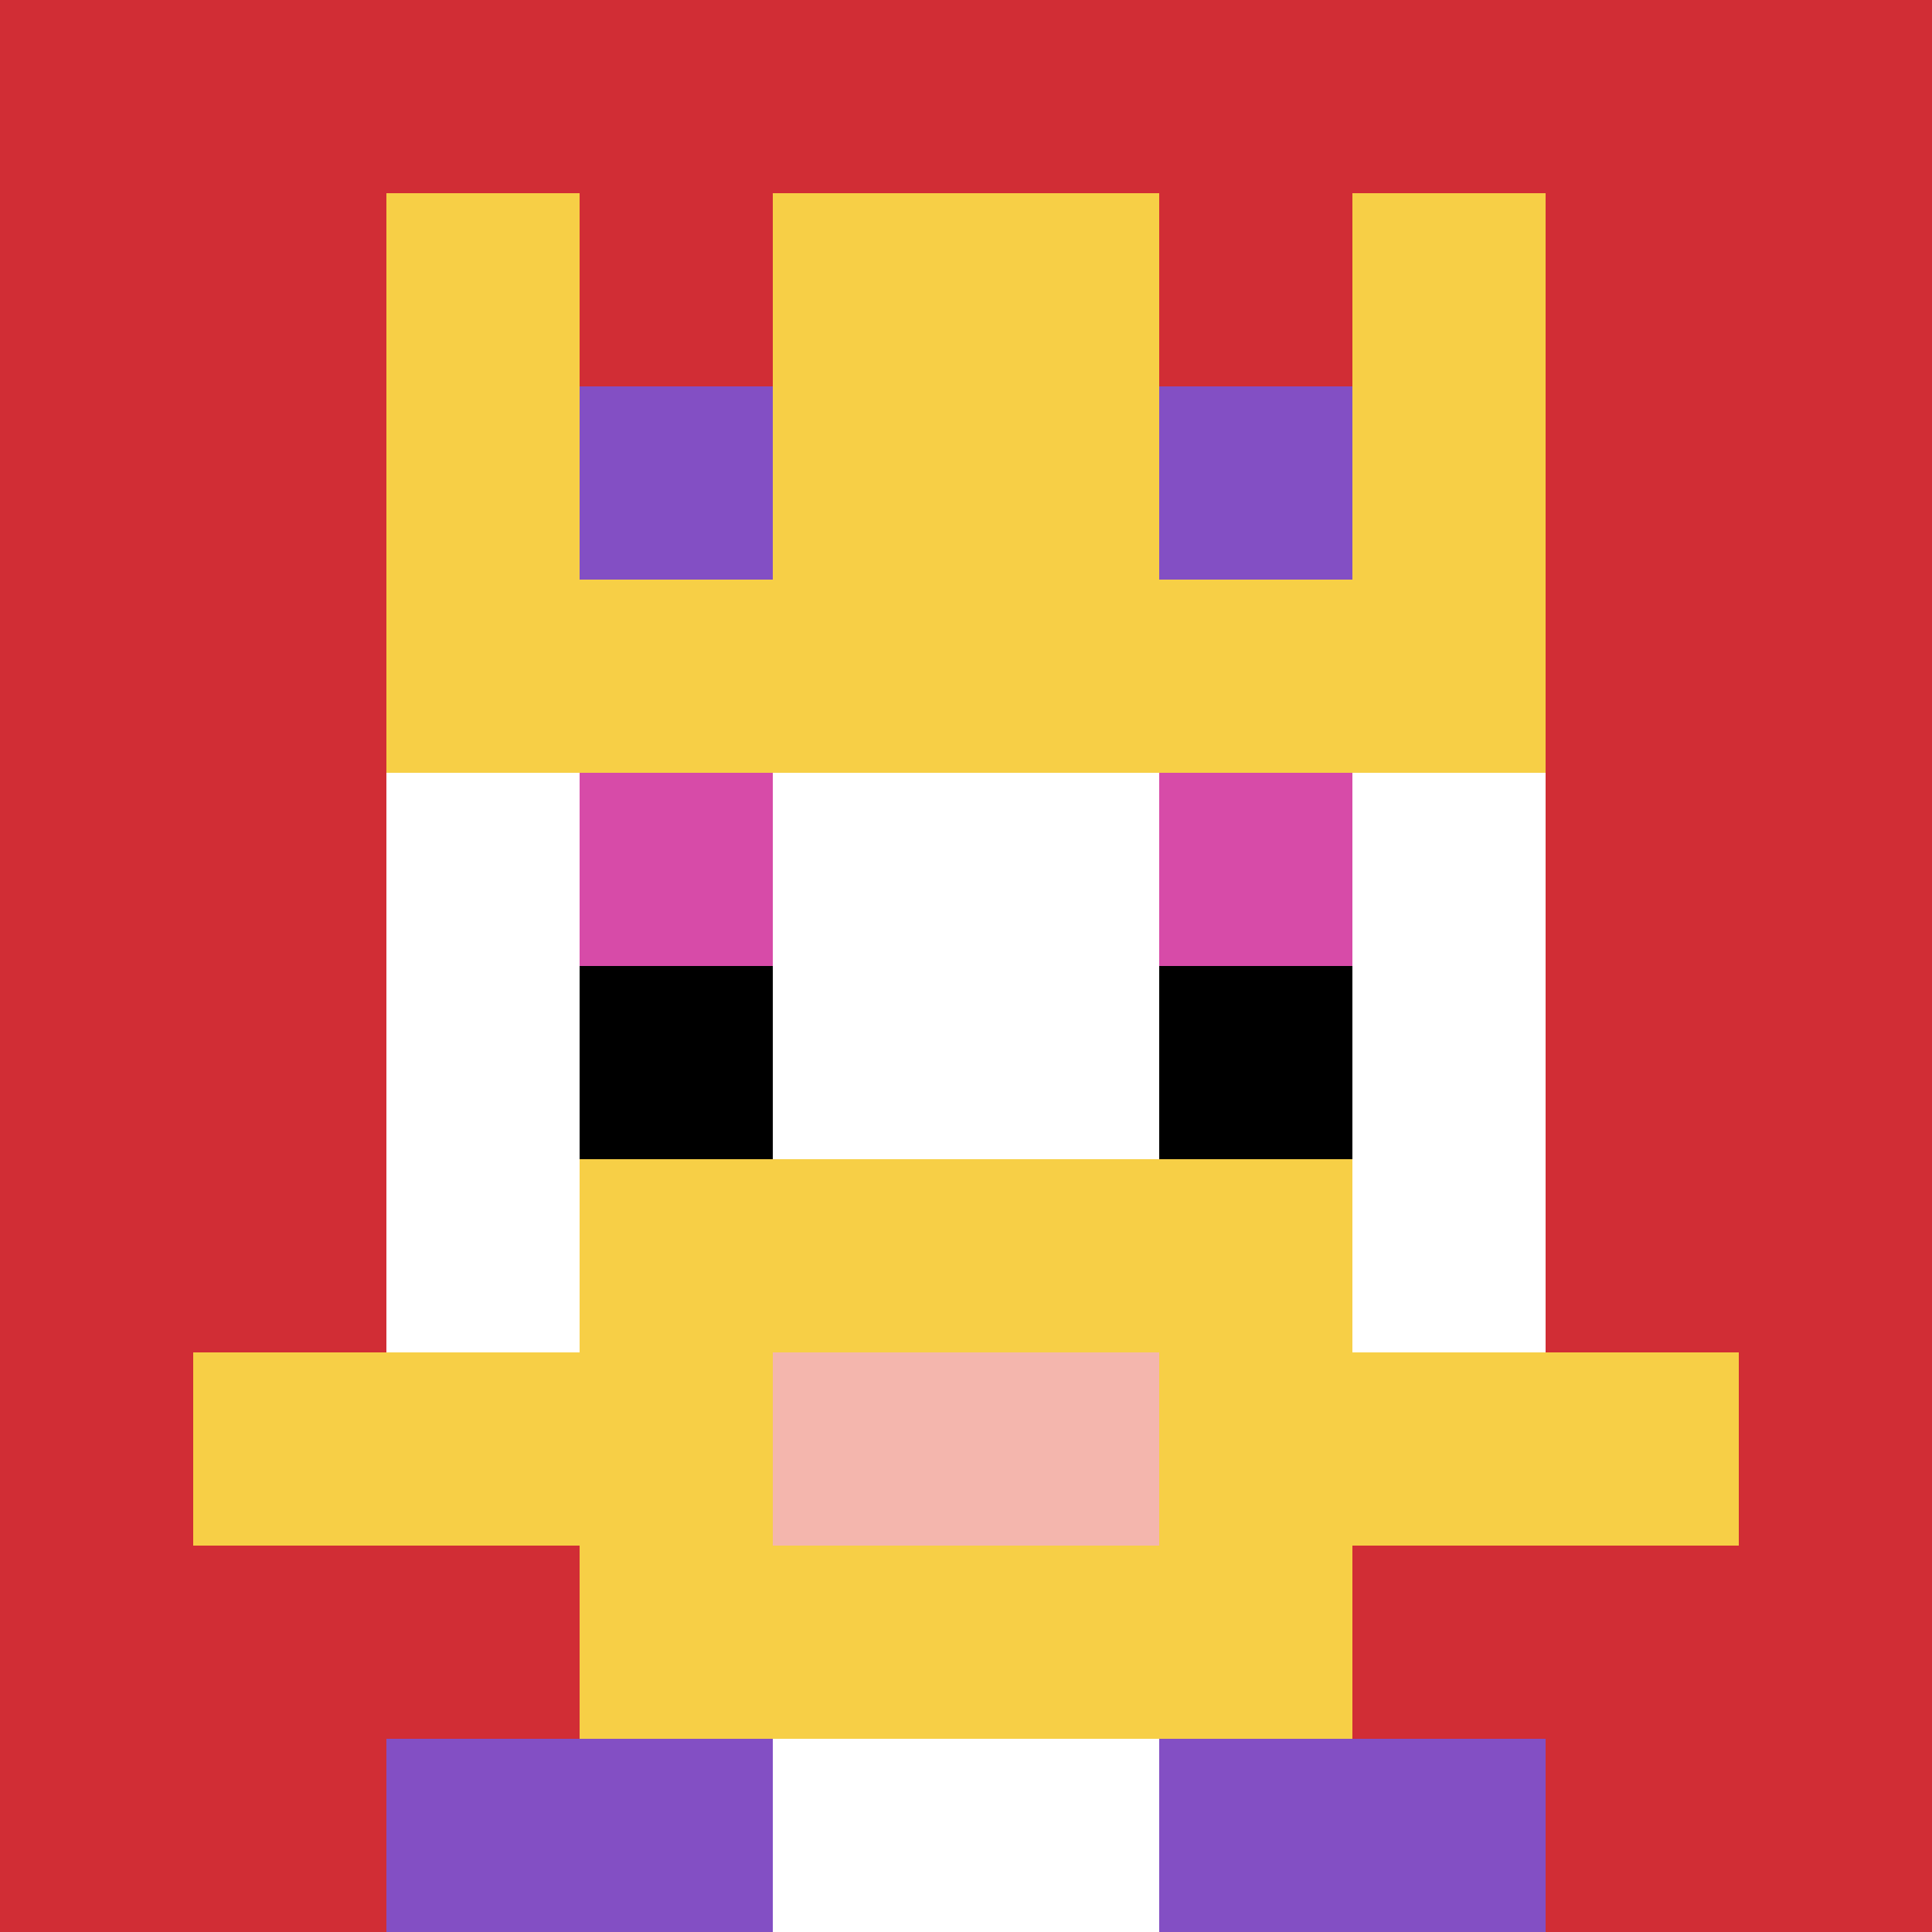
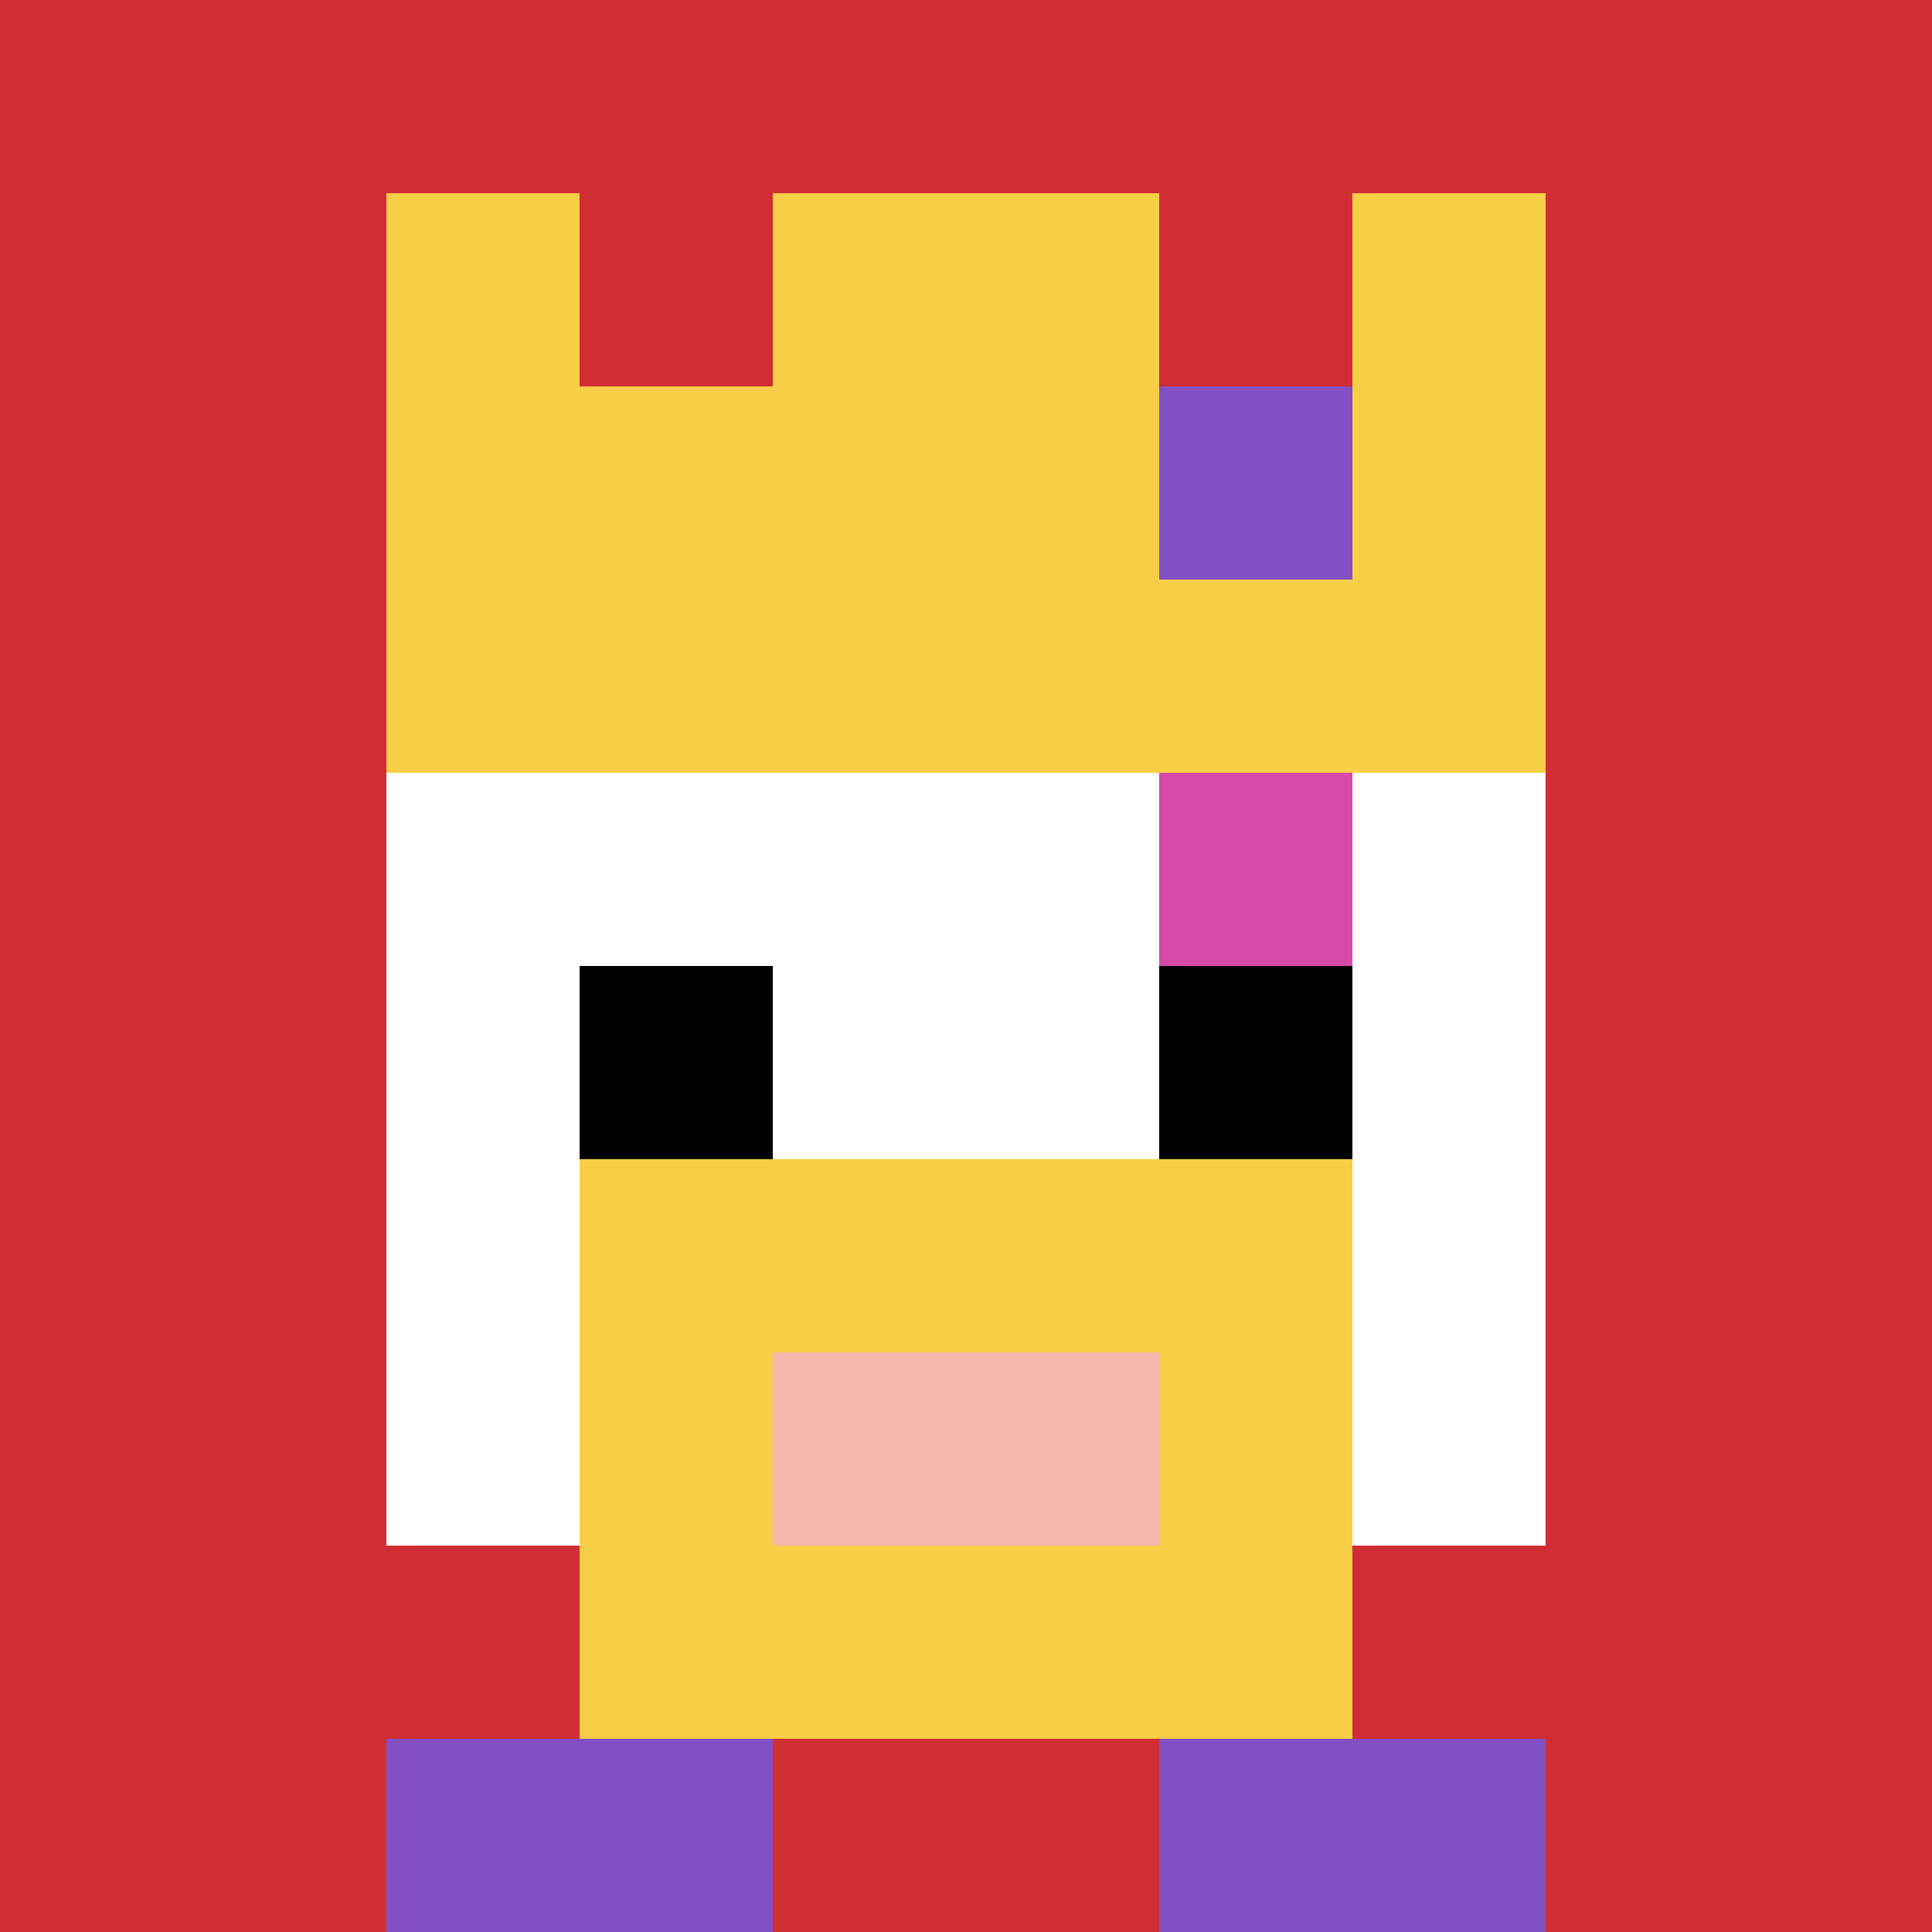
<svg xmlns="http://www.w3.org/2000/svg" version="1.1" width="619" height="619">
  <title>'goose-pfp-382804' by Dmitri Cherniak</title>
  <desc>seed=382804
backgroundColor=#ffffff
padding=100
innerPadding=0
timeout=1001
dimension=1
border=false
Save=function(){return n.handleSave()}
frame=8

Rendered at Sun Sep 15 2024 22:23:36 GMT+0800 (中国标准时间)
Generated in &lt;1ms
</desc>
  <defs />
  <rect width="100%" height="100%" fill="#ffffff" />
  <g>
    <g id="0-0">
      <rect x="0" y="0" height="619" width="619" fill="#D12D35" />
      <g>
        <rect id="0-0-3-2-4-7" x="185.7" y="123.8" width="247.6" height="433.3" fill="#ffffff" />
        <rect id="0-0-2-3-6-5" x="123.8" y="185.7" width="371.4" height="309.5" fill="#ffffff" />
-         <rect id="0-0-4-8-2-2" x="247.6" y="495.2" width="123.8" height="123.8" fill="#ffffff" />
-         <rect id="0-0-1-7-8-1" x="61.9" y="433.3" width="495.2" height="61.9" fill="#F7CF46" />
        <rect id="0-0-3-6-4-3" x="185.7" y="371.4" width="247.6" height="185.7" fill="#F7CF46" />
        <rect id="0-0-4-7-2-1" x="247.6" y="433.3" width="123.8" height="61.9" fill="#F4B6AD" />
-         <rect id="0-0-3-4-1-1" x="185.7" y="247.6" width="61.9" height="61.9" fill="#D74BA8" />
        <rect id="0-0-6-4-1-1" x="371.4" y="247.6" width="61.9" height="61.9" fill="#D74BA8" />
        <rect id="0-0-3-5-1-1" x="185.7" y="309.5" width="61.9" height="61.9" fill="#000000" />
        <rect id="0-0-6-5-1-1" x="371.4" y="309.5" width="61.9" height="61.9" fill="#000000" />
        <rect id="0-0-4-1-2-2" x="247.6" y="61.9" width="123.8" height="123.8" fill="#F4B6AD" />
        <rect id="0-0-2-1-1-2" x="123.8" y="61.9" width="61.9" height="123.8" fill="#F7CF46" />
        <rect id="0-0-4-1-2-2" x="247.6" y="61.9" width="123.8" height="123.8" fill="#F7CF46" />
        <rect id="0-0-7-1-1-2" x="433.3" y="61.9" width="61.9" height="123.8" fill="#F7CF46" />
        <rect id="0-0-2-2-6-2" x="123.8" y="123.8" width="371.4" height="123.8" fill="#F7CF46" />
-         <rect id="0-0-3-2-1-1" x="185.7" y="123.8" width="61.9" height="61.9" fill="#834FC4" />
        <rect id="0-0-6-2-1-1" x="371.4" y="123.8" width="61.9" height="61.9" fill="#834FC4" />
        <rect id="0-0-2-9-2-1" x="123.8" y="557.1" width="123.8" height="61.9" fill="#834FC4" />
        <rect id="0-0-6-9-2-1" x="371.4" y="557.1" width="123.8" height="61.9" fill="#834FC4" />
      </g>
      <rect x="0" y="0" stroke="white" stroke-width="0" height="619" width="619" fill="none" />
    </g>
  </g>
</svg>